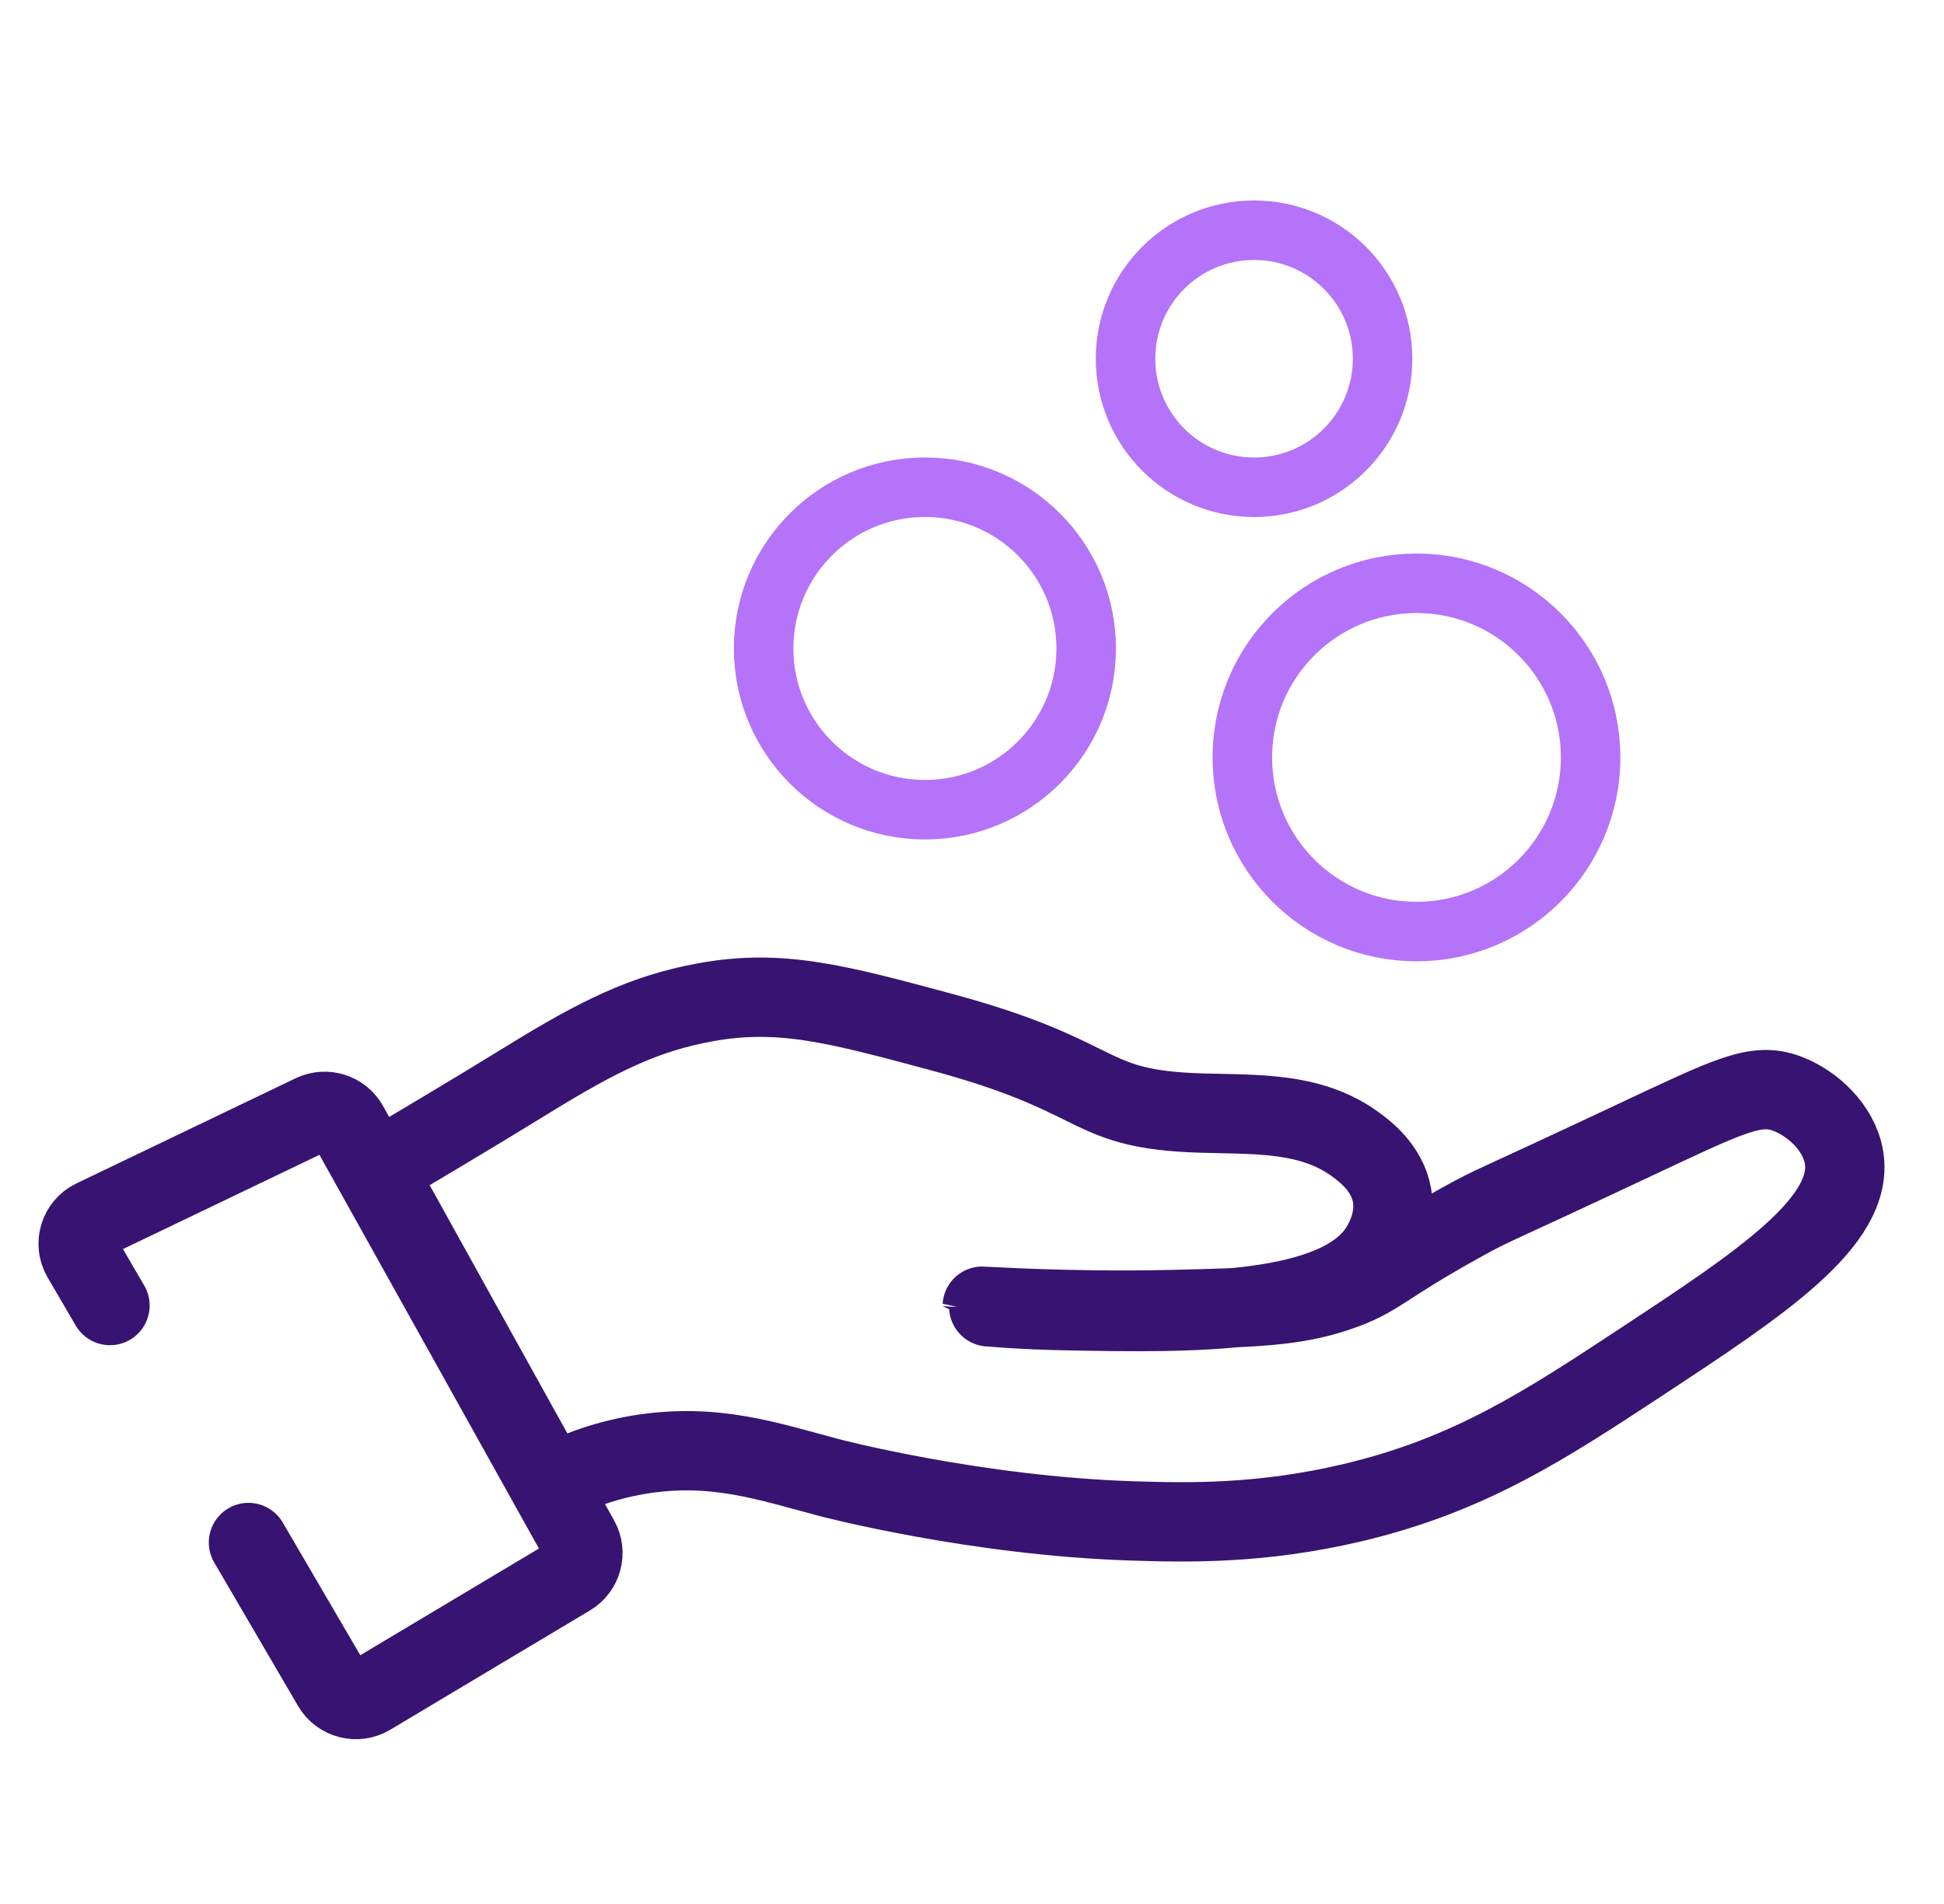
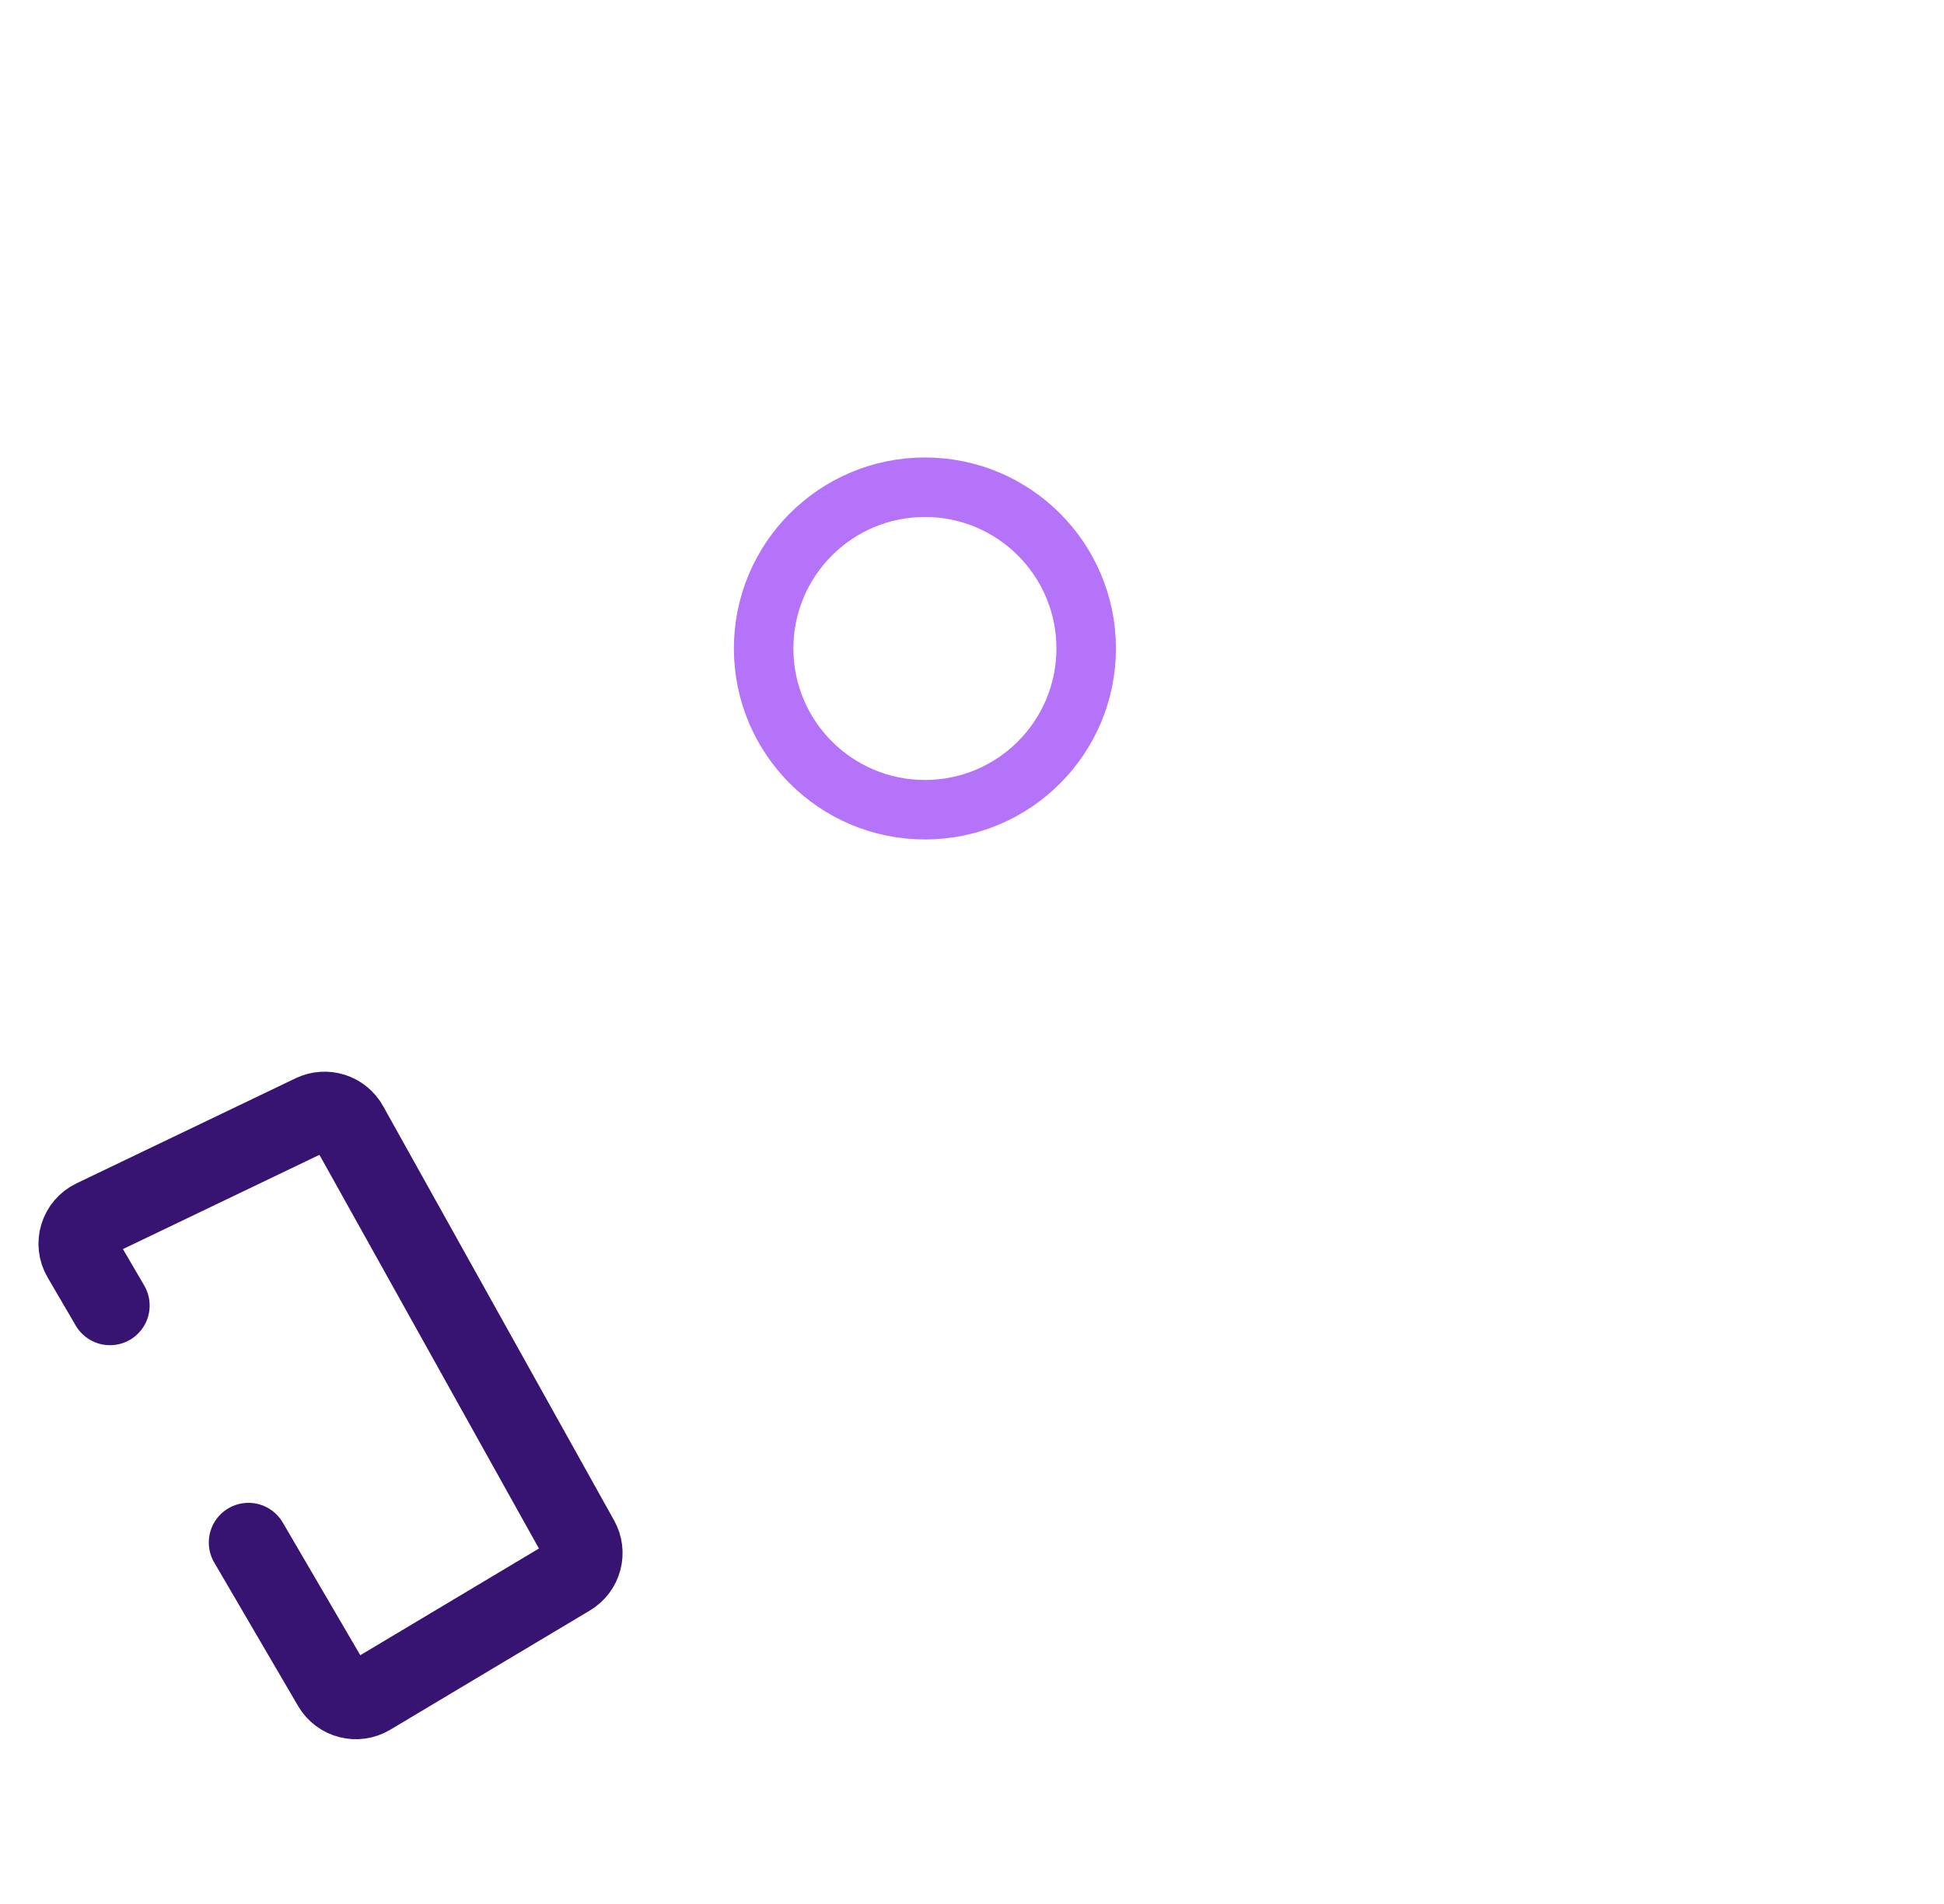
<svg xmlns="http://www.w3.org/2000/svg" width="49" height="48" viewBox="0 0 49 48" fill="none">
  <g clip-path="url(#clip0_1801_128427)">
-     <path d="M9.485 29.517C10.509 28.903 11.741 28.181 13.291 27.226C15.102 26.109 16.253 25.545 17.786 25.267C19.669 24.924 21.104 25.311 23.721 26.016C27.687 27.085 27.342 27.853 29.713 28.032C31.218 28.145 32.859 27.904 34.15 28.839C34.399 29.019 34.962 29.44 35.086 30.129C35.198 30.75 34.897 31.276 34.821 31.408C33.813 33.167 29.992 33.099 26.977 33.045C25.686 33.023 24.758 32.933 24.758 32.929C24.758 32.923 26.893 33.075 29.55 33.014C31.58 32.966 32.616 32.935 33.682 32.577C34.775 32.209 34.735 31.973 36.895 30.783C37.691 30.345 37.531 30.468 41.121 28.779C43.624 27.603 44.258 27.28 45.039 27.569C45.676 27.804 46.357 28.427 46.48 29.182C46.743 30.798 44.353 32.371 41.409 34.31C38.941 35.935 37.049 37.181 34.091 37.883C31.779 38.43 29.914 38.386 28.56 38.343C24.573 38.219 20.896 37.249 20.896 37.249C19.365 36.844 17.999 36.362 16.113 36.672C15.114 36.837 14.386 37.166 13.87 37.421C12.449 34.867 10.905 32.068 9.484 29.513L9.485 29.517Z" stroke="#371471" stroke-width="2" stroke-linecap="round" stroke-linejoin="round" />
    <path d="M6.263 38.887L8.377 42.505C8.57 42.835 8.995 42.945 9.323 42.749C11.001 41.746 12.68 40.743 14.358 39.741C14.677 39.55 14.787 39.141 14.605 38.816C12.664 35.334 10.723 31.852 8.782 28.37C8.605 28.053 8.212 27.928 7.884 28.085C6.042 28.968 4.202 29.852 2.36 30.735C1.998 30.909 1.861 31.354 2.064 31.701L2.772 32.913" stroke="#371471" stroke-width="2" stroke-linecap="round" stroke-linejoin="round" />
-     <path d="M35.704 23.485C38.128 23.485 40.093 21.519 40.093 19.095C40.093 16.671 38.128 14.705 35.704 14.705C33.279 14.705 31.314 16.671 31.314 19.095C31.314 21.519 33.279 23.485 35.704 23.485Z" stroke="#B473F9" stroke-width="1.5" stroke-miterlimit="10" />
    <path d="M23.314 20.413C25.558 20.413 27.378 18.593 27.378 16.348C27.378 14.103 25.558 12.283 23.314 12.283C21.069 12.283 19.248 14.103 19.248 16.348C19.248 18.593 21.069 20.413 23.314 20.413Z" stroke="#B473F9" stroke-width="1.5" stroke-miterlimit="10" />
-     <path d="M31.609 12.284C33.399 12.284 34.849 10.833 34.849 9.044C34.849 7.254 33.399 5.804 31.609 5.804C29.82 5.804 28.37 7.254 28.37 9.044C28.37 10.833 29.82 12.284 31.609 12.284Z" stroke="#B473F9" stroke-width="1.5" stroke-miterlimit="10" />
  </g>
  <defs>
    <clipPath id="clip0_1801_128427">
      <rect width="48" height="48" fill="white" transform="translate(0.5)" />
    </clipPath>
  </defs>
</svg>